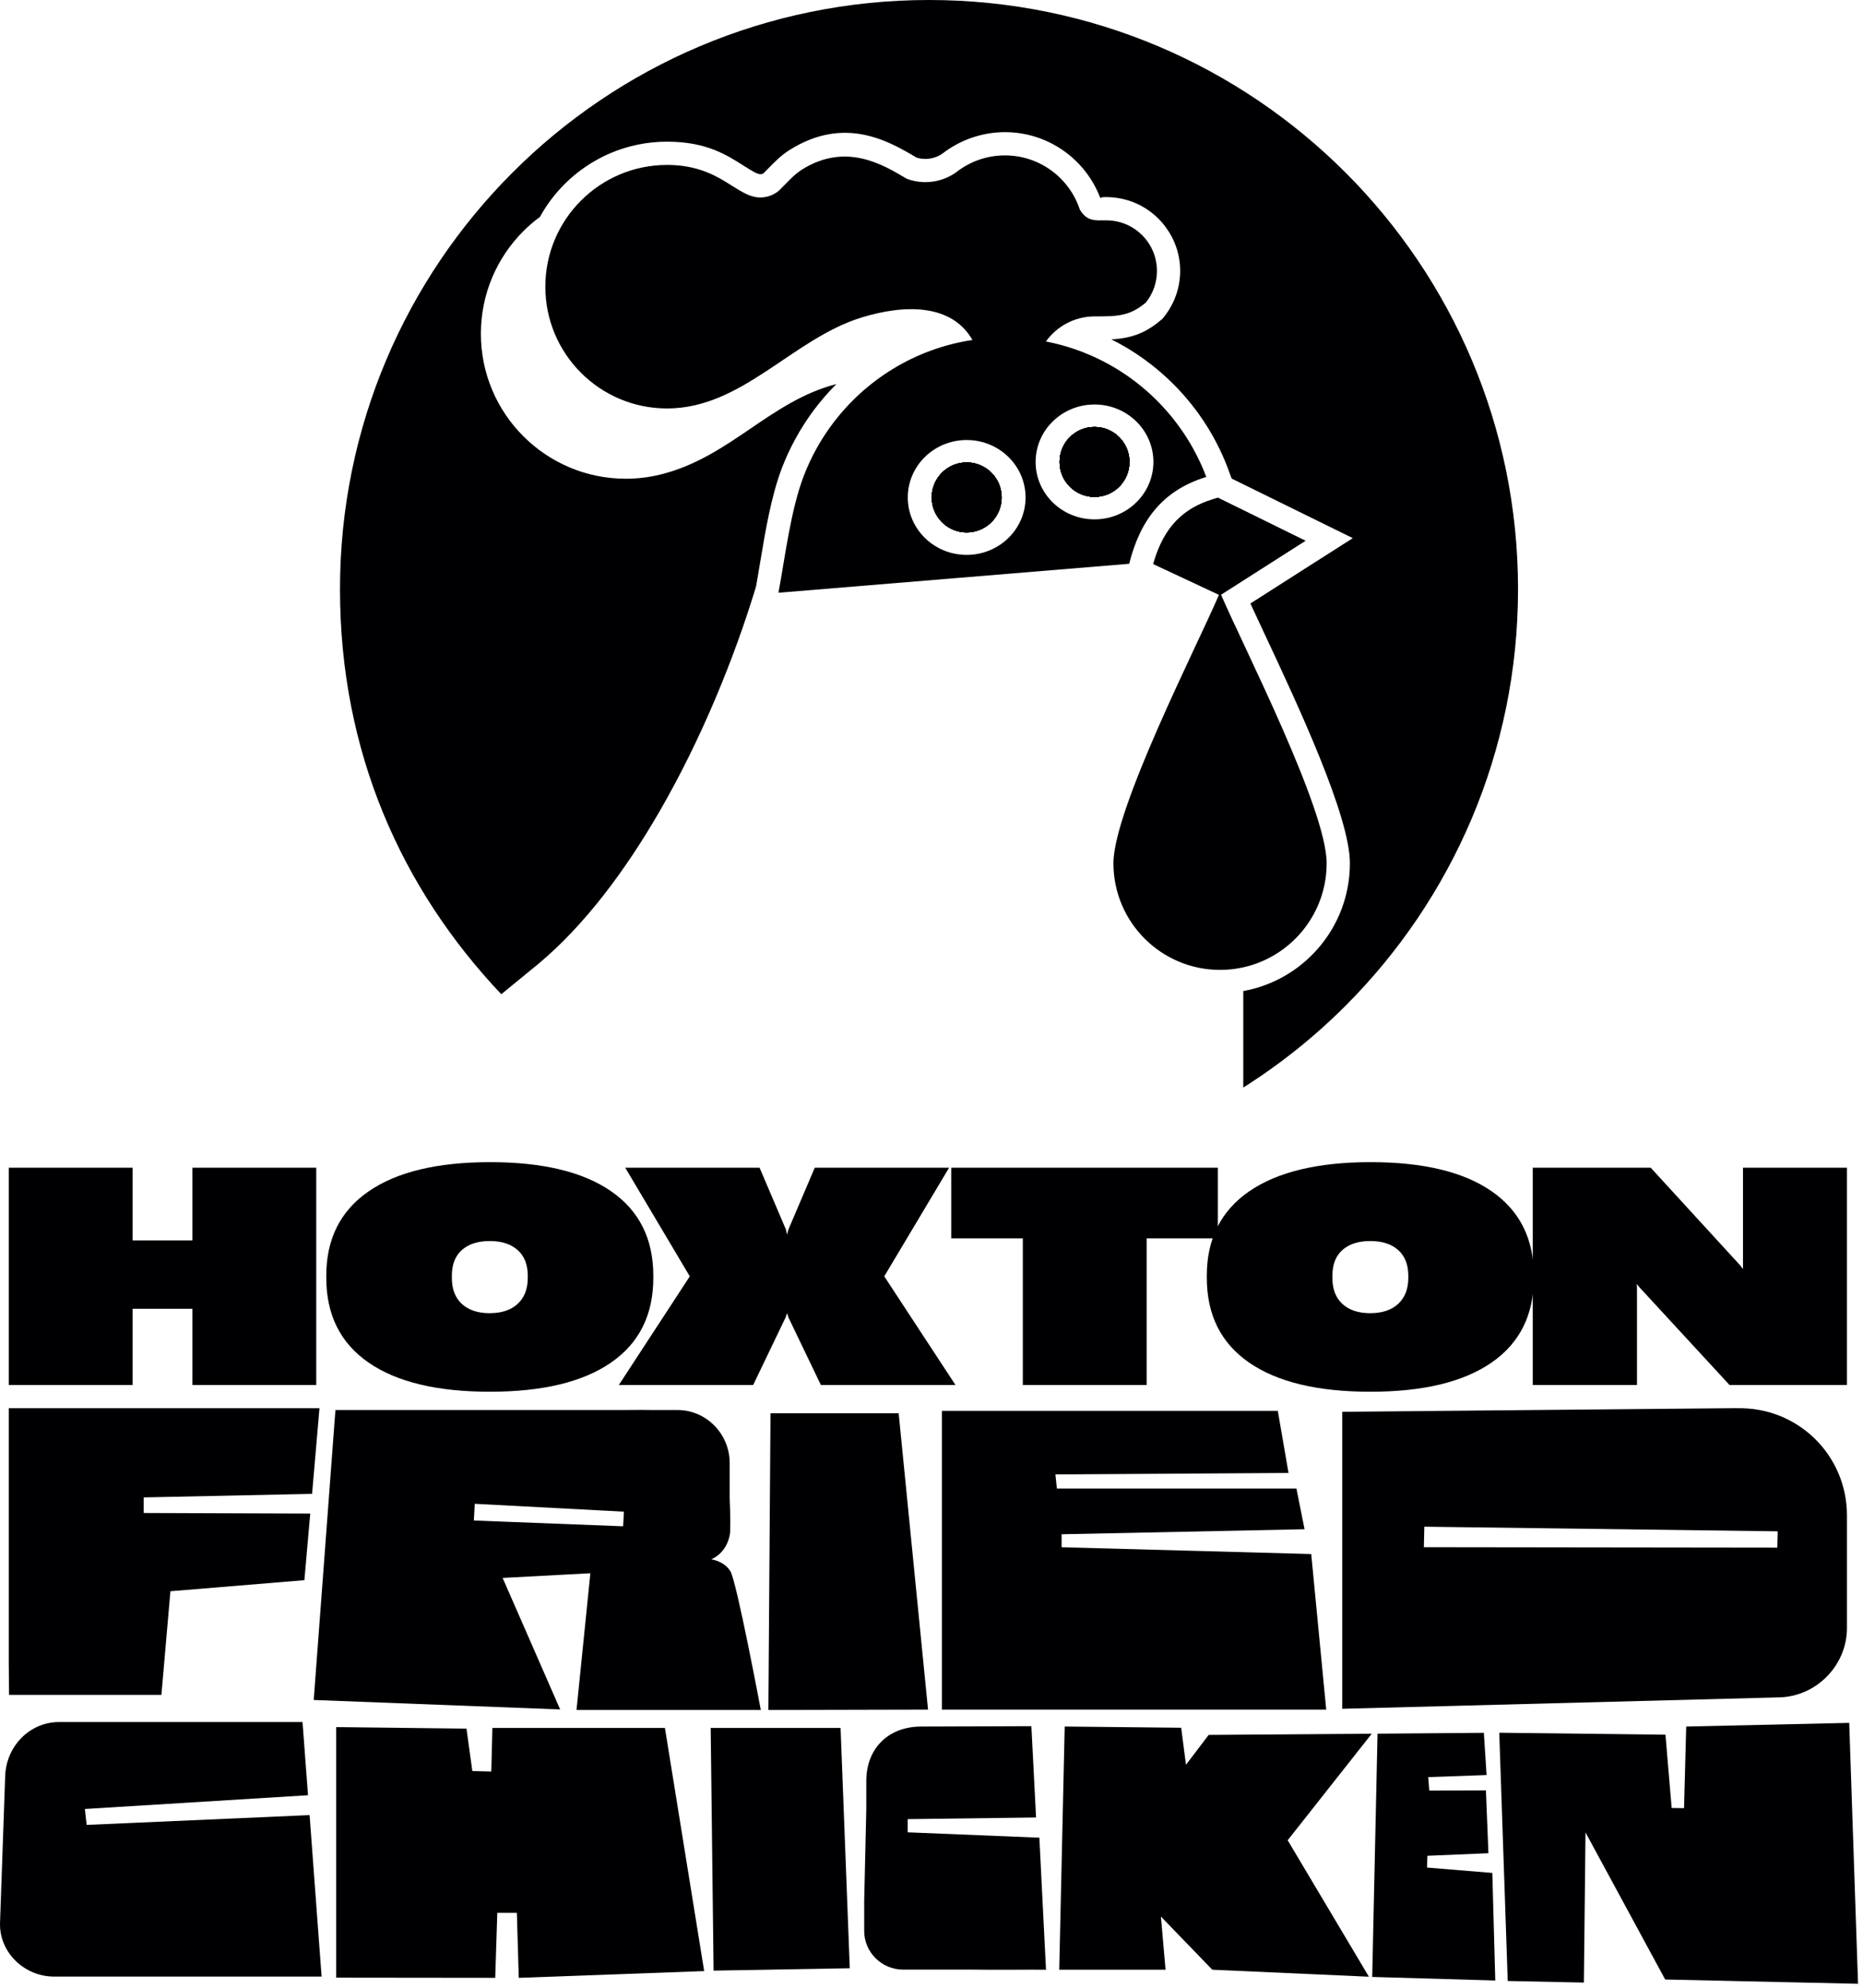
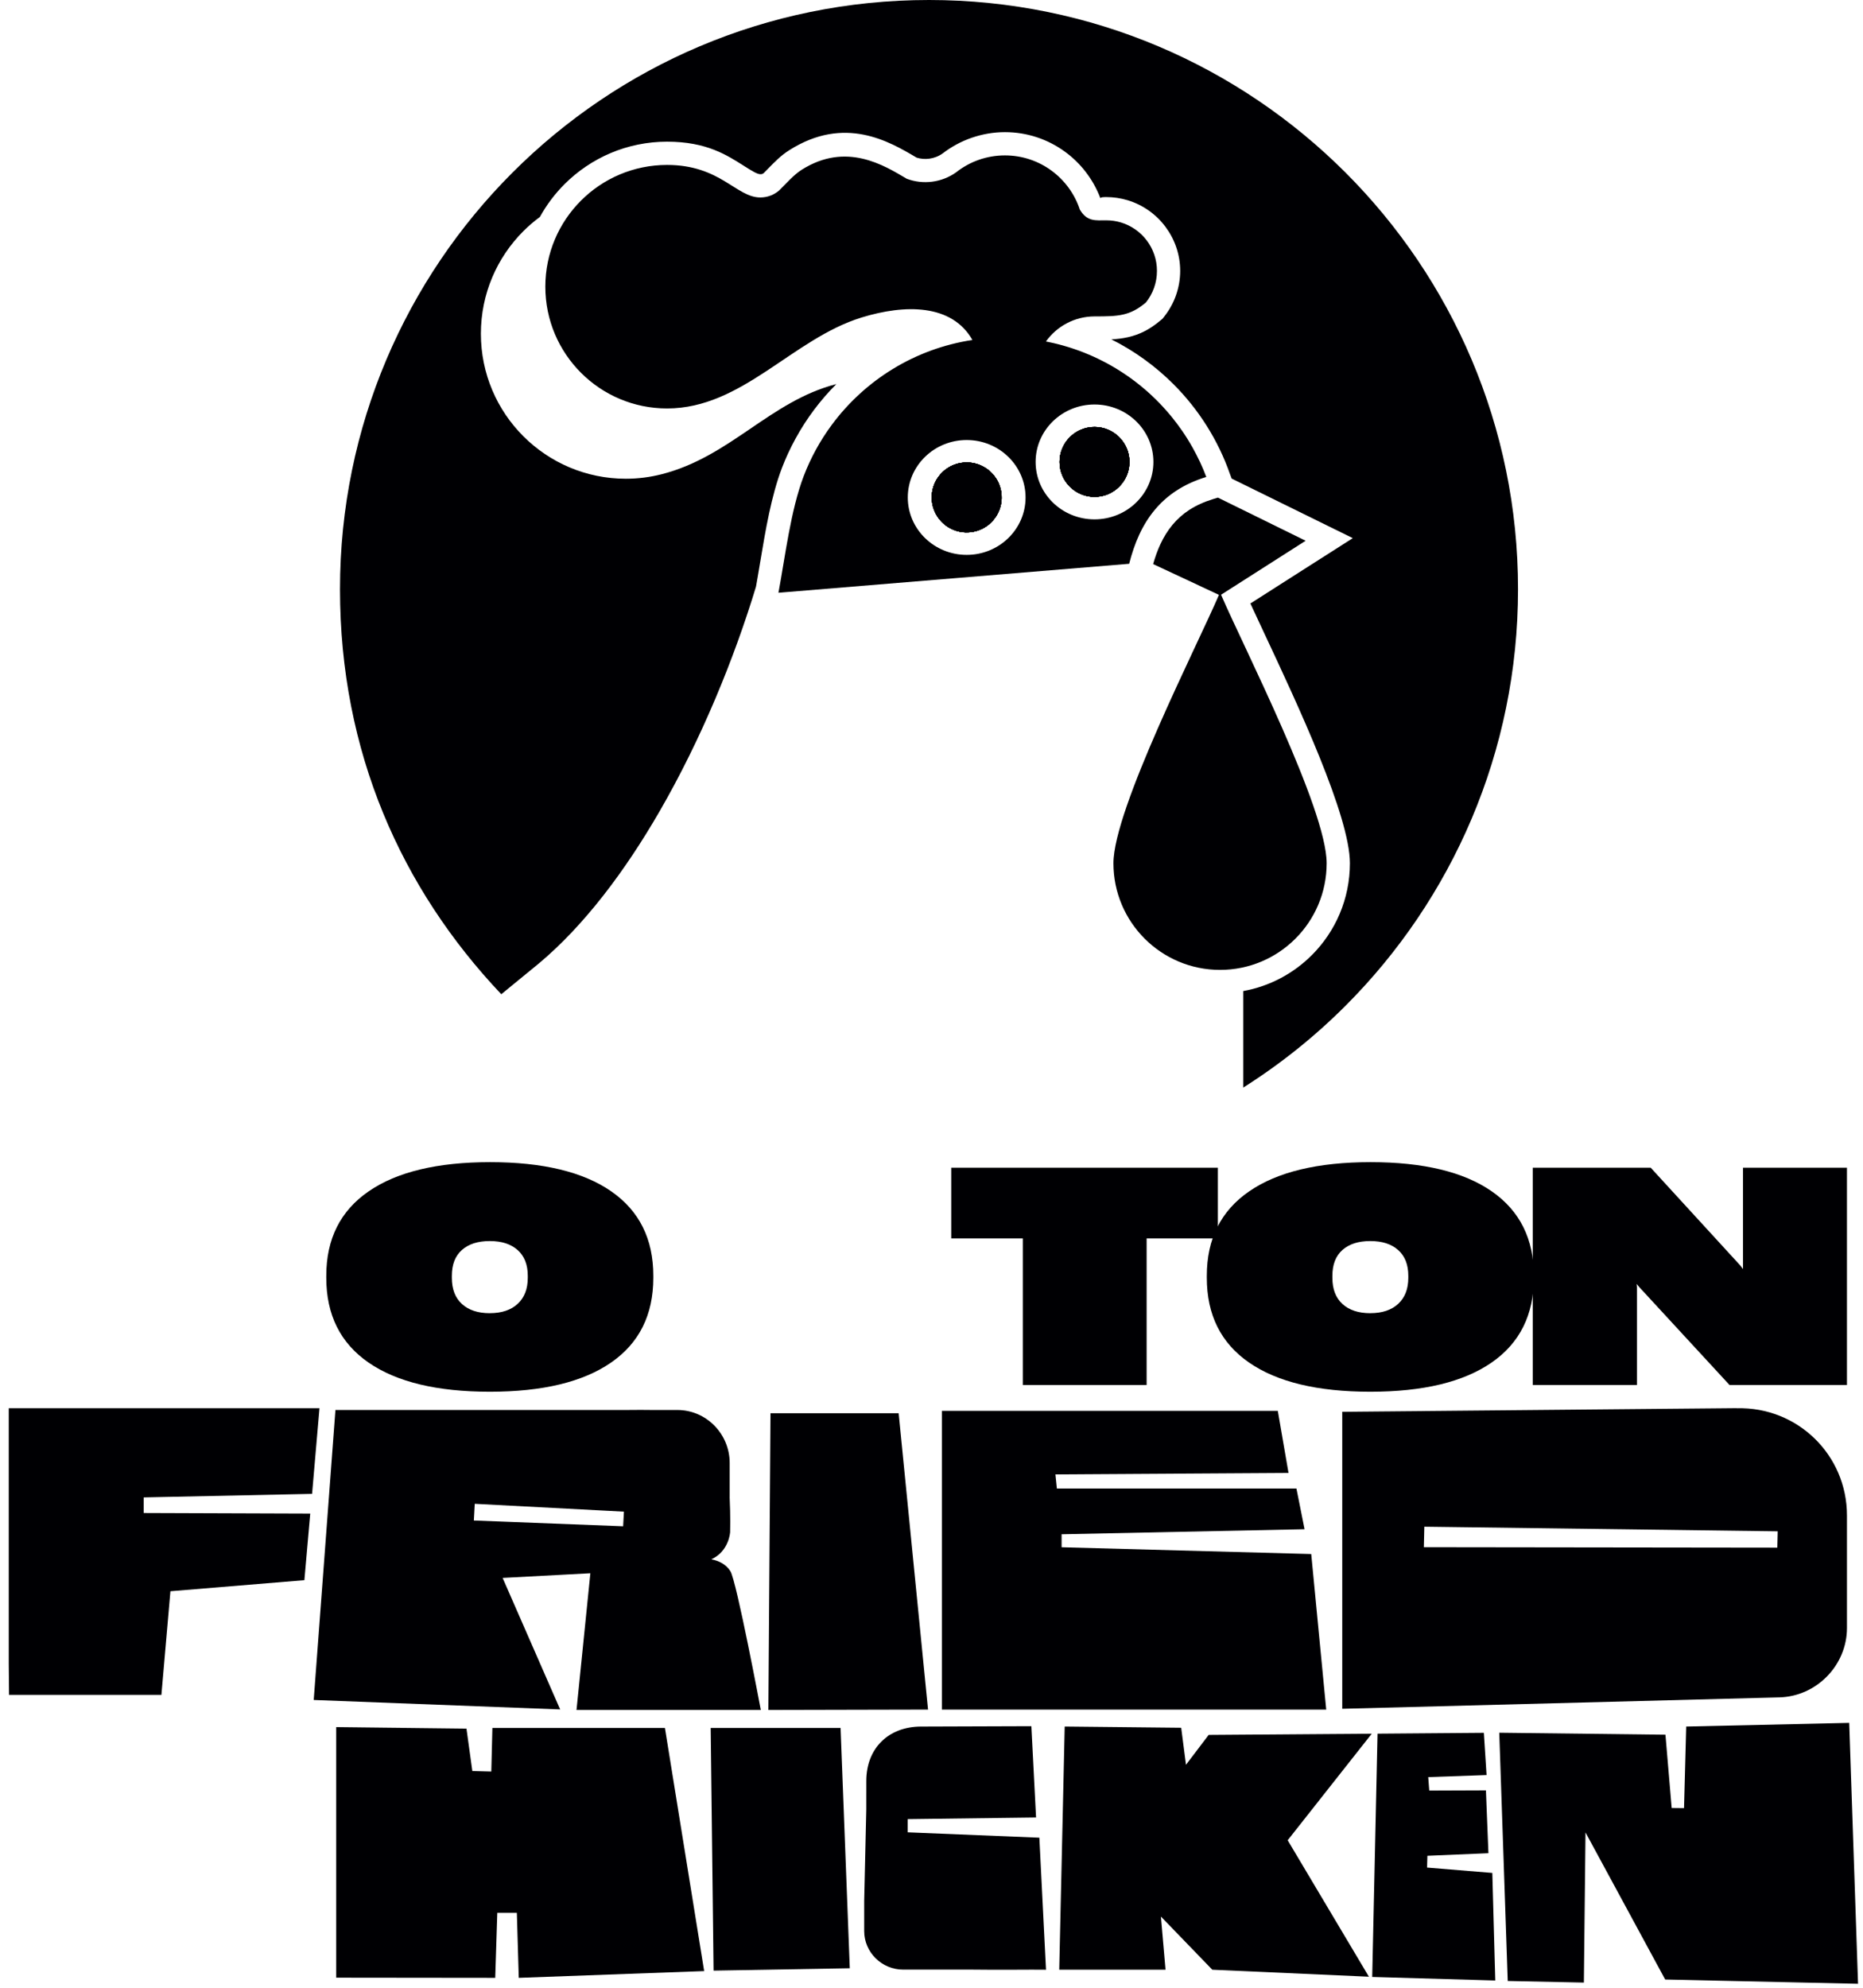
<svg xmlns="http://www.w3.org/2000/svg" width="225" height="240" viewBox="0 0 225 240" fill="none">
  <g clip-path="url(#clip0_1_1087)">
    <path fill-rule="evenodd" clip-rule="evenodd" d="M132.189 51.551C129.855 51.551 127.967 53.442 127.967 55.773C127.967 58.104 129.855 59.995 132.189 59.995C134.522 59.995 136.408 58.104 136.408 55.773C136.408 53.442 134.519 51.551 132.189 51.551Z" fill="#000003" />
    <path fill-rule="evenodd" clip-rule="evenodd" d="M147.472 71.808L157.685 65.29L147.091 60.081L146.496 60.264C145.396 60.601 144.449 61.038 143.634 61.565C142.857 62.07 142.193 62.667 141.619 63.35C141.027 64.057 140.543 64.85 140.138 65.719C139.799 66.449 139.513 67.247 139.268 68.106L147.217 71.824C144.601 77.934 134.473 97.706 134.473 104.228C134.473 111.338 140.239 117.104 147.348 117.104C154.458 117.104 160.224 111.338 160.224 104.228C160.224 97.676 150.107 77.955 147.472 71.808Z" fill="#000003" />
    <path fill-rule="evenodd" clip-rule="evenodd" d="M162.5 20.834C149.627 7.961 131.842 0 112.199 0C92.555 0 74.772 7.961 61.899 20.834C49.024 33.71 41.062 51.493 41.062 71.136C41.062 90.779 48.469 107.294 60.542 120.043L65.094 116.315C70.572 111.722 75.479 105.19 79.654 97.971C84.73 89.195 88.701 79.42 91.303 70.834V70.816L91.31 70.797V70.773L91.317 70.757V70.731L91.324 70.72L91.329 70.689V70.68L91.336 70.647V70.64L91.343 70.605V70.6L91.353 70.561L91.359 70.518L91.367 70.479V70.474L91.374 70.436V70.429L91.381 70.394V70.383L91.397 70.31V70.291L91.404 70.268V70.247L91.411 70.224L91.416 70.2V70.181L91.423 70.153L91.427 70.137L91.432 70.104V70.093L91.439 70.057V70.048L91.465 69.915L91.472 69.868V69.863L91.481 69.823V69.814L91.488 69.776V69.765L91.498 69.73V69.716L91.505 69.683V69.664L91.512 69.636L91.516 69.615L91.521 69.589L91.526 69.564V69.543L91.533 69.512L91.537 69.496L91.542 69.461V69.449L91.551 69.409V69.4L91.561 69.358V69.353L91.568 69.306H91.57L91.577 69.255L91.587 69.206V69.201L91.594 69.156V69.149L91.603 69.107V69.096L91.61 69.058V69.044L91.619 69.009V68.99L91.626 68.96L91.631 68.936L91.636 68.911L91.64 68.883L91.645 68.859L91.65 68.829V68.81L91.659 68.775V68.759L91.668 68.721V68.709L91.678 68.667V68.658L91.685 68.611H91.687L91.694 68.557L91.704 68.506V68.501L91.713 68.454V68.447L91.722 68.391L91.729 68.354V68.337L91.739 68.302V68.281L91.746 68.251L91.75 68.227L91.755 68.199L91.76 68.171L91.764 68.148L91.769 68.115V68.096L91.778 68.059V68.045L91.788 68.005V67.993L91.797 67.949V67.939L91.806 67.893V67.888L91.816 67.837C92.452 64.029 93.145 59.885 94.442 56.487C94.898 55.293 95.448 54.109 96.087 52.944C97.411 50.526 99.061 48.324 101.008 46.375C96.999 47.405 93.803 49.6 90.564 51.802C87.328 54.002 84.049 56.211 79.886 57.264C78.5 57.615 77.061 57.802 75.587 57.802C70.752 57.802 66.374 55.841 63.205 52.672C60.036 49.506 58.078 45.128 58.078 40.293C58.078 35.458 60.036 31.082 63.205 27.913C63.828 27.291 64.497 26.715 65.208 26.191C66.009 24.733 67.013 23.404 68.18 22.236C71.349 19.068 75.725 17.107 80.56 17.107C85.394 17.107 87.826 18.754 89.927 20.079C90.753 20.598 91.444 21.033 91.823 21.033C91.928 21.033 92.008 21.024 92.064 21.003C92.115 20.982 92.169 20.954 92.221 20.914C92.392 20.745 92.572 20.561 92.752 20.376C93.531 19.575 94.313 18.77 95.326 18.132C102.007 13.905 107.369 17.055 110.701 19.032C111.199 19.187 111.719 19.227 112.227 19.161C112.802 19.086 113.364 18.871 113.851 18.522C114.892 17.722 116.067 17.081 117.338 16.641C118.622 16.196 119.977 15.955 121.367 15.955C124.059 15.955 126.553 16.823 128.587 18.295C130.515 19.69 132.024 21.64 132.888 23.909C132.949 23.888 133.045 23.811 133.204 23.809C133.702 23.802 133.005 23.795 133.618 23.795C134.044 23.795 134.479 23.83 134.919 23.893C135.352 23.956 135.776 24.052 136.185 24.176C138.043 24.735 139.644 25.884 140.774 27.408C141.879 28.896 142.534 30.733 142.534 32.711C142.534 33.724 142.356 34.714 142.029 35.65C141.696 36.6 141.2 37.482 140.575 38.264L140.4 38.484L140.192 38.659C138.839 39.799 137.639 40.391 136.246 40.709C135.572 40.861 134.919 40.939 134.22 40.976C137.009 42.371 139.539 44.203 141.72 46.384C144.753 49.417 147.112 53.122 148.553 57.257L148.752 57.783L163.38 64.975L151.013 72.865C151.49 73.907 152.047 75.093 152.658 76.394C156.725 85.07 163.032 98.523 163.032 104.228C163.032 108.558 161.276 112.48 158.438 115.318C156.229 117.527 153.362 119.081 150.156 119.659V131.311C154.633 128.479 158.773 125.166 162.5 121.438C175.374 108.565 183.337 90.779 183.337 71.136C183.337 51.493 175.374 33.71 162.5 20.834Z" fill="#000003" />
    <path d="M117.426 64.225C119.728 63.851 121.29 61.683 120.917 59.381C120.543 57.08 118.375 55.517 116.073 55.891C113.772 56.264 112.209 58.433 112.583 60.734C112.956 63.035 115.125 64.598 117.426 64.225Z" fill="#000003" />
-     <path fill-rule="evenodd" clip-rule="evenodd" d="M132.189 51.551C129.855 51.551 127.967 53.442 127.967 55.773C127.967 58.104 129.855 59.995 132.189 59.995C134.522 59.995 136.408 58.104 136.408 55.773C136.408 53.442 134.519 51.551 132.189 51.551Z" fill="#000003" />
    <path fill-rule="evenodd" clip-rule="evenodd" d="M132.189 51.551C129.855 51.551 127.967 53.442 127.967 55.773C127.967 58.104 129.855 59.995 132.189 59.995C134.522 59.995 136.408 58.104 136.408 55.773C136.408 53.442 134.519 51.551 132.189 51.551Z" fill="#000003" />
    <path d="M117.426 64.225C119.728 63.851 121.29 61.683 120.917 59.381C120.543 57.08 118.375 55.517 116.073 55.891C113.772 56.264 112.209 58.433 112.583 60.734C112.956 63.035 115.125 64.598 117.426 64.225Z" fill="#000003" />
    <path d="M116.748 64.284C119.08 64.284 120.97 62.394 120.97 60.062C120.97 57.731 119.08 55.841 116.748 55.841C114.417 55.841 112.527 57.731 112.527 60.062C112.527 62.394 114.417 64.284 116.748 64.284Z" fill="#000003" />
    <path fill-rule="evenodd" clip-rule="evenodd" d="M144.928 55.785L144.919 55.768C144.645 55.183 144.35 54.61 144.037 54.048L144.03 54.037C143.637 53.337 143.213 52.656 142.759 51.998L142.729 51.959C142.375 51.446 142.001 50.948 141.612 50.463C141.596 50.444 141.58 50.423 141.566 50.405C141.472 50.292 141.381 50.18 141.287 50.068C141.275 50.054 141.264 50.04 141.252 50.026C140.962 49.682 140.662 49.345 140.356 49.015C140.337 48.994 140.316 48.972 140.297 48.952C140.204 48.853 140.11 48.755 140.016 48.657C139.986 48.629 139.958 48.598 139.93 48.57C139.834 48.472 139.738 48.373 139.64 48.278C139.427 48.065 139.209 47.859 138.989 47.653C138.97 47.636 138.952 47.618 138.933 47.601C138.839 47.515 138.746 47.43 138.65 47.346C138.61 47.309 138.568 47.274 138.528 47.236C138.434 47.157 138.343 47.075 138.25 46.995C138.21 46.96 138.168 46.927 138.128 46.892C137.824 46.635 137.512 46.384 137.194 46.139C137.143 46.099 137.089 46.059 137.037 46.019C136.948 45.951 136.857 45.883 136.768 45.818C136.71 45.773 136.651 45.731 136.593 45.689C136.504 45.624 136.413 45.561 136.324 45.495C136.265 45.455 136.209 45.416 136.15 45.376C135.991 45.266 135.83 45.158 135.668 45.05C135.601 45.006 135.533 44.959 135.462 44.915C135.378 44.858 135.292 44.805 135.205 44.751C135.133 44.704 135.06 44.66 134.987 44.615C134.903 44.561 134.819 44.51 134.735 44.461C134.653 44.412 134.571 44.362 134.489 44.316C134.384 44.252 134.278 44.192 134.173 44.131C134.051 44.063 133.932 43.995 133.81 43.929C133.733 43.887 133.656 43.845 133.576 43.803C133.487 43.756 133.398 43.709 133.31 43.663C133.23 43.621 133.15 43.581 133.068 43.541C132.977 43.494 132.884 43.447 132.79 43.401C132.715 43.363 132.64 43.326 132.563 43.291C132.404 43.216 132.247 43.141 132.086 43.068C132.025 43.04 131.962 43.012 131.901 42.986C131.788 42.935 131.676 42.886 131.564 42.839C131.489 42.806 131.414 42.776 131.339 42.745C131.234 42.701 131.129 42.657 131.023 42.614C130.951 42.586 130.878 42.556 130.806 42.528C130.677 42.479 130.55 42.429 130.422 42.383C130.37 42.364 130.321 42.345 130.272 42.327C130.099 42.263 129.926 42.203 129.752 42.144C129.687 42.121 129.621 42.099 129.556 42.078C129.437 42.039 129.317 41.999 129.198 41.961C129.125 41.938 129.055 41.917 128.985 41.896C128.859 41.856 128.735 41.819 128.608 41.784C128.547 41.765 128.486 41.748 128.428 41.73C128.245 41.678 128.063 41.629 127.88 41.582L127.74 41.547C127.597 41.512 127.454 41.477 127.312 41.442C127.244 41.428 127.176 41.411 127.11 41.397C126.979 41.367 126.851 41.339 126.722 41.313C126.656 41.299 126.591 41.285 126.525 41.271C126.458 41.257 126.387 41.243 126.319 41.231C127.632 39.399 129.778 38.203 132.203 38.203C135.046 38.203 136.448 38.161 138.395 36.521C139.23 35.477 139.729 34.152 139.729 32.711C139.729 29.952 137.899 27.621 135.388 26.863C134.828 26.694 134.234 26.603 133.621 26.603C132.331 26.603 131.283 26.785 130.417 25.309H130.415C129.165 21.508 125.589 18.763 121.37 18.763C119.145 18.763 117.097 19.526 115.478 20.804C113.748 22.037 111.495 22.33 109.51 21.583C106.76 19.955 102.204 17.095 96.819 20.5C95.855 21.111 94.992 22.122 94.105 22.992C93.494 23.521 92.698 23.842 91.826 23.842C88.903 23.842 87.021 19.915 80.562 19.915C72.444 19.915 65.862 26.498 65.862 34.616C65.862 42.734 72.444 49.317 80.562 49.317C89.661 49.317 95.694 40.908 104.058 38.334C109.297 36.722 114.951 36.675 117.443 41.049C110.495 42.099 104.451 45.898 100.451 51.303C99.059 53.185 97.915 55.261 97.065 57.484C95.497 61.595 94.84 67.13 94.025 71.52L94.016 71.569L136.373 68.071C137.012 65.557 137.964 63.353 139.474 61.551C140.957 59.777 142.956 58.424 145.687 57.587C145.457 56.976 145.205 56.374 144.931 55.785H144.928ZM116.748 66.996C112.821 66.996 109.636 63.891 109.636 60.063C109.636 56.234 112.821 53.129 116.748 53.129C120.675 53.129 123.86 56.232 123.86 60.063C123.86 63.893 120.677 66.996 116.748 66.996ZM132.189 62.707C128.259 62.707 125.075 59.604 125.075 55.773C125.075 51.942 128.259 48.839 132.189 48.839C136.118 48.839 139.3 51.942 139.3 55.773C139.3 59.604 136.115 62.707 132.189 62.707ZM132.189 51.551C129.855 51.551 127.967 53.442 127.967 55.773C127.967 58.104 129.855 59.995 132.189 59.995C134.522 59.995 136.408 58.104 136.408 55.773C136.408 53.442 134.519 51.551 132.189 51.551Z" fill="#000003" />
    <path d="M116.748 64.284C119.08 64.284 120.97 62.394 120.97 60.062C120.97 57.731 119.08 55.841 116.748 55.841C114.417 55.841 112.527 57.731 112.527 60.062C112.527 62.394 114.417 64.284 116.748 64.284Z" fill="#000003" />
    <path fill-rule="evenodd" clip-rule="evenodd" d="M136.408 55.773C136.408 58.103 134.519 59.994 132.189 59.994C129.858 59.994 127.967 58.103 127.967 55.773C127.967 53.442 129.855 51.551 132.189 51.551C134.522 51.551 136.408 53.442 136.408 55.773Z" fill="#000003" />
    <path fill-rule="evenodd" clip-rule="evenodd" d="M132.189 51.551C129.855 51.551 127.967 53.442 127.967 55.773C127.967 58.104 129.855 59.995 132.189 59.995C134.522 59.995 136.408 58.104 136.408 55.773C136.408 53.442 134.519 51.551 132.189 51.551Z" fill="#000003" />
    <path d="M117.426 64.225C119.728 63.851 121.29 61.683 120.917 59.381C120.543 57.08 118.375 55.517 116.073 55.891C113.772 56.264 112.209 58.433 112.583 60.734C112.956 63.035 115.125 64.598 117.426 64.225Z" fill="#000003" />
    <path d="M117.426 64.225C119.728 63.851 121.29 61.683 120.917 59.381C120.543 57.08 118.375 55.517 116.073 55.891C113.772 56.264 112.209 58.433 112.583 60.734C112.956 63.035 115.125 64.598 117.426 64.225Z" fill="#000003" />
-     <path fill-rule="evenodd" clip-rule="evenodd" d="M132.189 51.551C129.855 51.551 127.967 53.442 127.967 55.773C127.967 58.104 129.855 59.995 132.189 59.995C134.522 59.995 136.408 58.104 136.408 55.773C136.408 53.442 134.519 51.551 132.189 51.551Z" fill="#000003" />
    <path d="M117.426 64.225C119.728 63.851 121.29 61.683 120.917 59.381C120.543 57.08 118.375 55.517 116.073 55.891C113.772 56.264 112.209 58.433 112.583 60.734C112.956 63.035 115.125 64.598 117.426 64.225Z" fill="#000003" />
    <path fill-rule="evenodd" clip-rule="evenodd" d="M1.058 200.889V170.029H1.093H4.921H19.222H38.584L37.691 180.368L17.352 180.796V182.678L37.468 182.748L36.762 190.789L20.582 192.125L19.494 204.635H1.093L1.058 200.889Z" fill="#000003" />
-     <path fill-rule="evenodd" clip-rule="evenodd" d="M23.24 149.77V140.988H38.194V167.228H23.24V158.022H16.011V167.228H1.058V140.988H16.011V149.77H23.24Z" fill="#000003" />
    <path fill-rule="evenodd" clip-rule="evenodd" d="M59.157 168.038C52.785 168.038 47.901 166.863 44.503 164.511C41.105 162.159 39.406 158.749 39.406 154.282V154.036C39.406 149.592 41.109 146.195 44.519 143.845C47.929 141.493 52.82 140.318 59.19 140.318C65.559 140.318 70.441 141.493 73.825 143.845C77.211 146.197 78.903 149.595 78.903 154.036V154.282C78.903 158.749 77.204 162.159 73.806 164.511C70.408 166.863 65.524 168.038 59.152 168.038H59.157ZM59.157 158.551C60.591 158.551 61.715 158.174 62.524 157.423C63.336 156.669 63.741 155.623 63.741 154.284V154.039C63.741 152.698 63.336 151.663 62.524 150.936C61.712 150.208 60.591 149.843 59.157 149.843C57.722 149.843 56.599 150.201 55.789 150.919C54.977 151.635 54.572 152.677 54.572 154.041V154.287C54.572 155.651 54.977 156.702 55.789 157.444C56.601 158.183 57.722 158.555 59.157 158.555V158.551Z" fill="#000003" />
-     <path fill-rule="evenodd" clip-rule="evenodd" d="M90.959 167.228H74.737L83.307 154.106L75.512 140.988H91.736L94.909 148.429L95.052 149.063L95.228 148.429L98.401 140.988H114.625L106.795 154.106L115.4 167.228H99.143L95.228 159.079L95.052 158.55L94.874 159.079L90.959 167.228Z" fill="#000003" />
    <path fill-rule="evenodd" clip-rule="evenodd" d="M138.481 167.228H123.528V149.522H114.885V140.988H147.086V149.522H138.481V167.228Z" fill="#000003" />
    <path fill-rule="evenodd" clip-rule="evenodd" d="M165.501 168.038C159.128 168.038 154.245 166.863 150.847 164.511C147.449 162.159 145.75 158.749 145.75 154.282V154.036C145.75 149.592 147.453 146.195 150.863 143.845C154.273 141.493 159.164 140.318 165.533 140.318C171.903 140.318 176.785 141.493 180.169 143.845C183.555 146.197 185.247 149.595 185.247 154.036V154.282C185.247 158.749 183.548 162.159 180.15 164.511C176.752 166.863 171.868 168.038 165.496 168.038H165.501ZM165.501 158.551C166.935 158.551 168.058 158.174 168.868 157.423C169.68 156.669 170.085 155.623 170.085 154.284V154.039C170.085 152.698 169.68 151.663 168.868 150.936C168.056 150.208 166.935 149.843 165.501 149.843C164.066 149.843 162.943 150.201 162.133 150.919C161.321 151.635 160.916 152.677 160.916 154.041V154.287C160.916 155.651 161.321 156.702 162.133 157.444C162.945 158.183 164.066 158.555 165.501 158.555V158.551Z" fill="#000003" />
    <path fill-rule="evenodd" clip-rule="evenodd" d="M197.703 167.228H185.113V140.988H199.362L210.188 152.803L210.506 153.227V140.988H223.061V167.228H208.884L197.986 155.412L197.668 155.024L197.703 155.447V167.228Z" fill="#000003" />
    <path fill-rule="evenodd" clip-rule="evenodd" d="M93.056 170.633L92.799 206.461L112.082 206.416L108.534 170.633H93.056Z" fill="#000003" />
    <path fill-rule="evenodd" clip-rule="evenodd" d="M113.755 171.066V206.416H160.172L158.361 187.634L128.212 186.815V185.247L157.556 184.639L156.573 179.722H127.641L127.466 178.018L155.618 177.845L154.324 170.345H113.755V171.066Z" fill="#000003" />
    <path fill-rule="evenodd" clip-rule="evenodd" d="M40.604 238.783L59.81 238.804L60.06 230.96H62.422L62.653 238.804L85.044 237.987L80.305 208.63H59.468L59.335 213.895L57.046 213.834L56.337 208.712L40.604 208.531V238.783Z" fill="#000003" />
    <path fill-rule="evenodd" clip-rule="evenodd" d="M85.832 208.63L86.181 237.933L102.63 237.646L101.52 208.63H85.832Z" fill="#000003" />
    <path fill-rule="evenodd" clip-rule="evenodd" d="M104.624 216.521V218.48L104.371 229.493C104.371 229.493 104.369 229.603 104.371 229.794V233.155C104.371 235.715 106.489 237.812 109.079 237.812H117.441C120.956 237.863 124.407 237.795 126.329 237.826L125.526 221.882L109.625 221.234V219.641L125.128 219.442L124.562 208.419L111.221 208.464C107.266 208.478 104.626 211.12 104.626 215.03V216.523L104.624 216.521Z" fill="#000003" />
    <path fill-rule="evenodd" clip-rule="evenodd" d="M128.587 208.461L127.927 237.823H140.765L140.208 231.404L146.412 237.823L165.327 238.668L155.517 222.191L165.671 209.327L145.974 209.472L143.234 213.079L142.656 208.607L128.587 208.461Z" fill="#000003" />
    <path fill-rule="evenodd" clip-rule="evenodd" d="M165.725 238.696L180.588 239.125L180.232 226.137L172.35 225.489L172.39 224.066L179.762 223.757L179.46 216.168L172.615 216.193L172.491 214.567L179.537 214.317L179.209 209.22L166.369 209.323L165.725 238.696Z" fill="#000003" />
    <path fill-rule="evenodd" clip-rule="evenodd" d="M181.07 209.21L182.093 239.183L191.29 239.375L191.486 221.248L201.109 239.005L224.401 239.52L223.336 208.019L203.648 208.461L203.386 218.313L201.893 218.297L201.142 209.447L181.07 209.21Z" fill="#000003" />
-     <path fill-rule="evenodd" clip-rule="evenodd" d="M36.535 207.918H7.144C3.559 207.918 0.751 210.855 0.625 214.438L0.005 232.132C-0.122 235.715 2.939 238.652 6.524 238.652H38.84L37.391 219.154L10.465 220.338L10.25 218.416L37.199 216.755L36.537 207.918H36.535Z" fill="#000003" />
    <path fill-rule="evenodd" clip-rule="evenodd" d="M162.11 170.459L209.779 170.02V170.031C217.085 169.842 223.062 175.662 223.062 182.968V196.571C223.062 201.057 219.392 204.822 214.906 204.939L162.107 206.318V170.459H162.11ZM172.02 184.332L171.964 186.808L214.653 186.862L214.7 184.891L172.02 184.332Z" fill="#000003" />
    <path fill-rule="evenodd" clip-rule="evenodd" d="M85.907 188.273C86.343 188.352 86.771 188.495 87.152 188.71C87.573 188.947 87.941 189.274 88.208 189.7C88.966 190.91 91.884 206.461 91.884 206.461H69.627L71.3 189.953L60.704 190.517L67.652 206.397L37.889 205.255C38.758 193.585 39.638 181.915 40.511 170.244H75.817C75.962 170.244 76.079 170.242 76.095 170.24C76.905 170.24 77.841 170.218 78.856 170.244H81.821C85.29 170.244 88.126 173.123 88.126 176.64V180.745H88.121C88.236 183.12 88.18 184.978 88.18 184.978C88.18 184.978 88.072 187.285 85.905 188.275L85.907 188.273ZM57.339 181.571L57.229 183.585L75.257 184.283L75.353 182.518L57.339 181.568V181.571Z" fill="#000003" />
  </g>
  <defs>
    <clipPath id="clip0_1_1087">
      <rect width="224.4" height="239.52" fill="white" />
    </clipPath>
  </defs>
</svg>